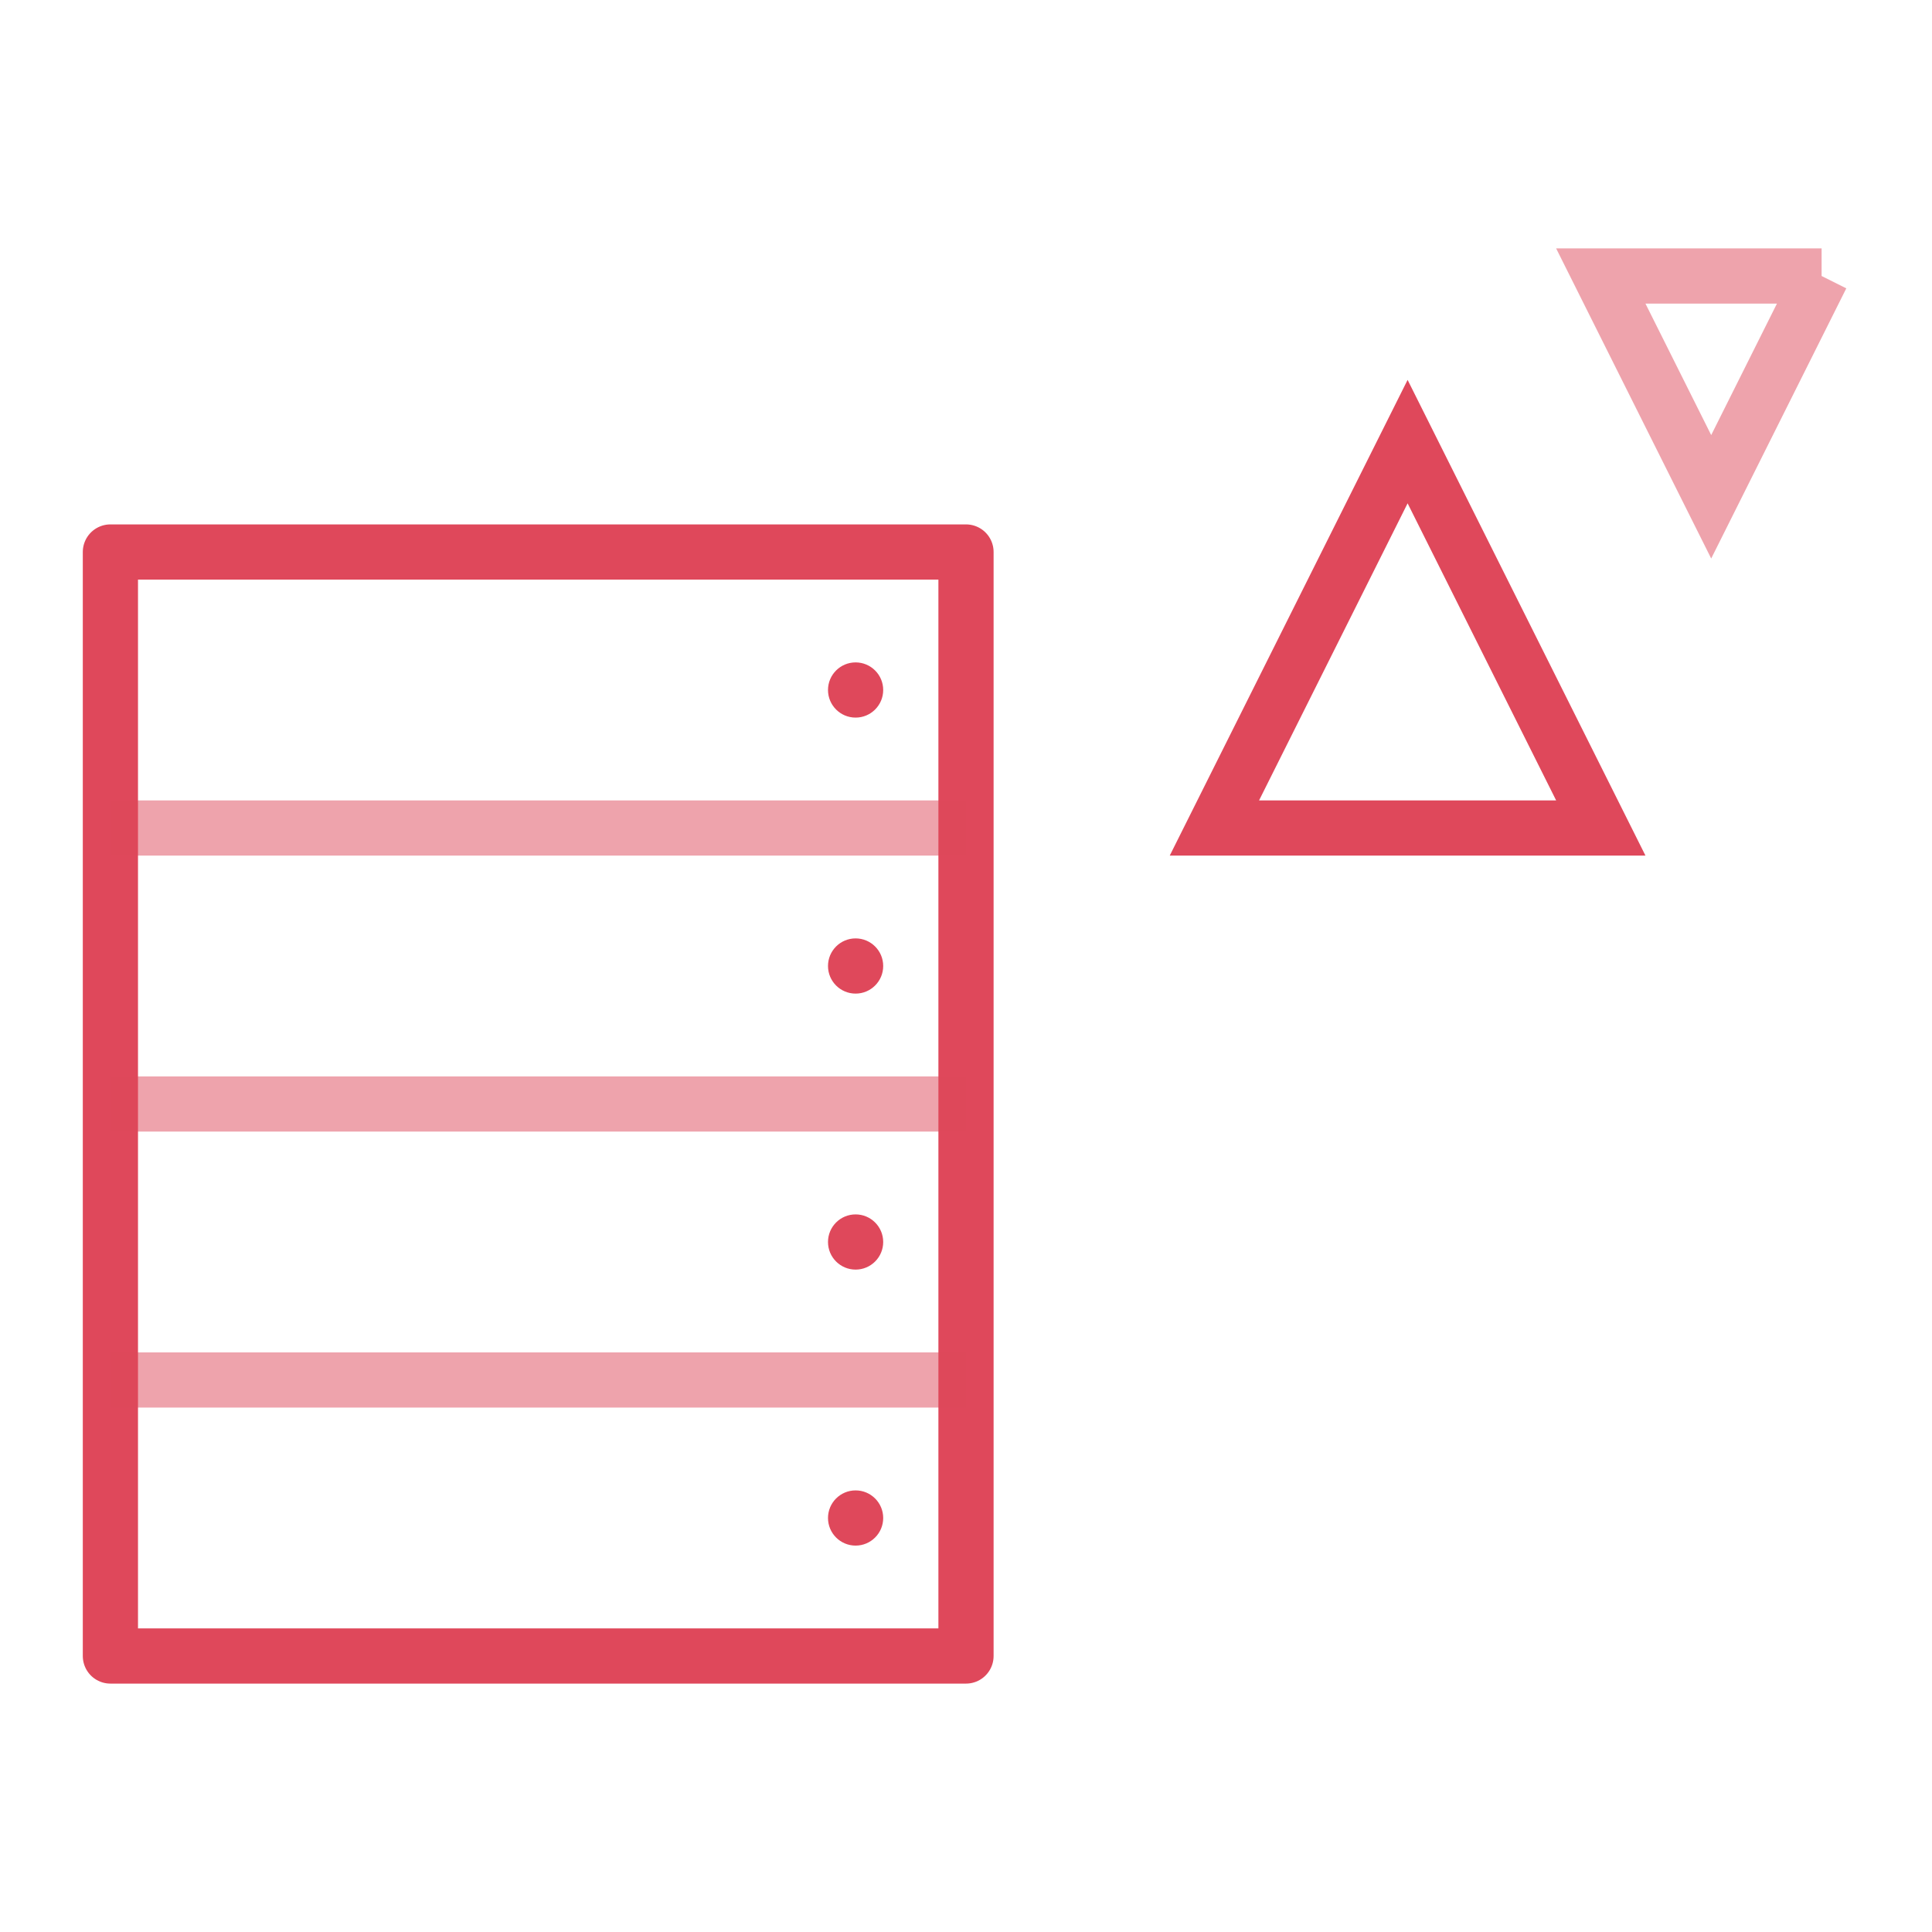
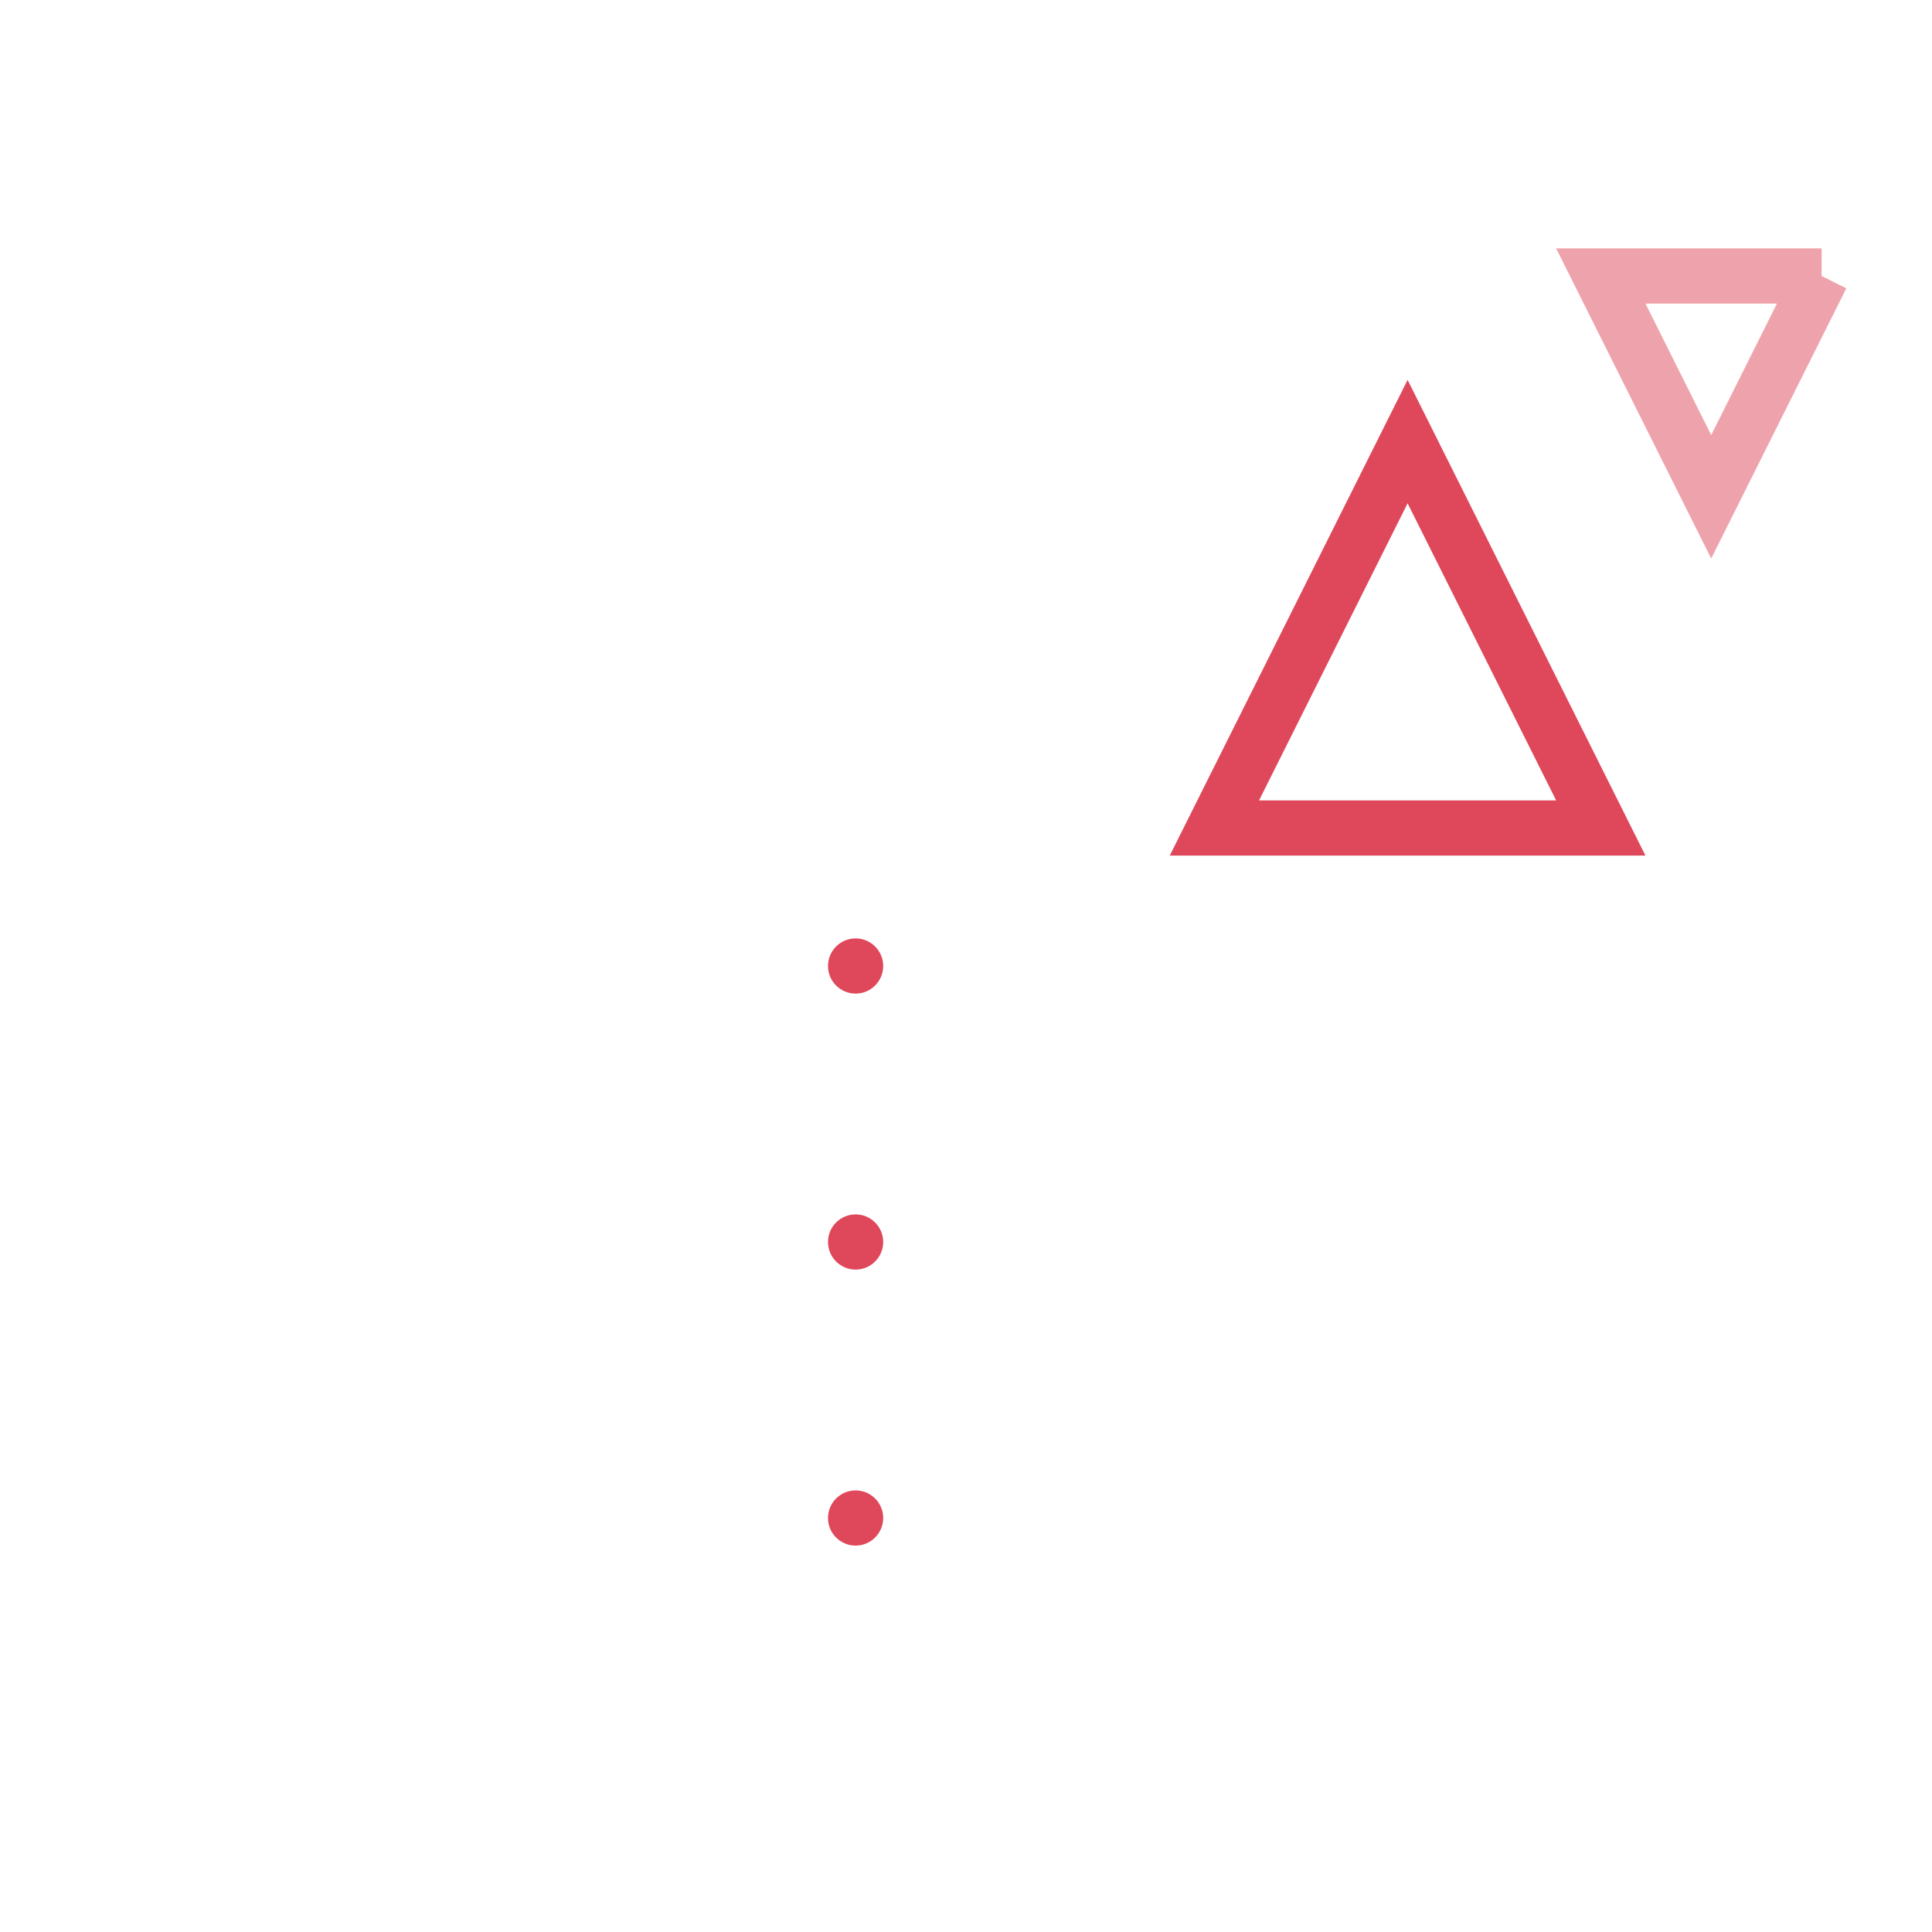
<svg xmlns="http://www.w3.org/2000/svg" width="70" height="70" fill="none">
-   <path stroke="#DF485B" stroke-width="2" stroke-linejoin="round" d="M4 20h31v40H4z" />
-   <path opacity=".5" d="M35 30H4m31 10H4m31 10H4" stroke="#DF485B" stroke-width="2" />
-   <circle cx="31" cy="25" r="1" fill="#DF485B" />
  <circle cx="31" cy="35" r="1" fill="#DF485B" />
  <circle cx="31" cy="45" r="1" fill="#DF485B" />
  <circle cx="31" cy="55" r="1" fill="#DF485B" />
  <path d="M44 30l7-14 7 14H44z" stroke="#DF485B" stroke-width="2" />
  <path opacity=".5" d="M66 10l-4 8-4-8h8z" stroke="#DF485B" stroke-width="2" />
</svg>